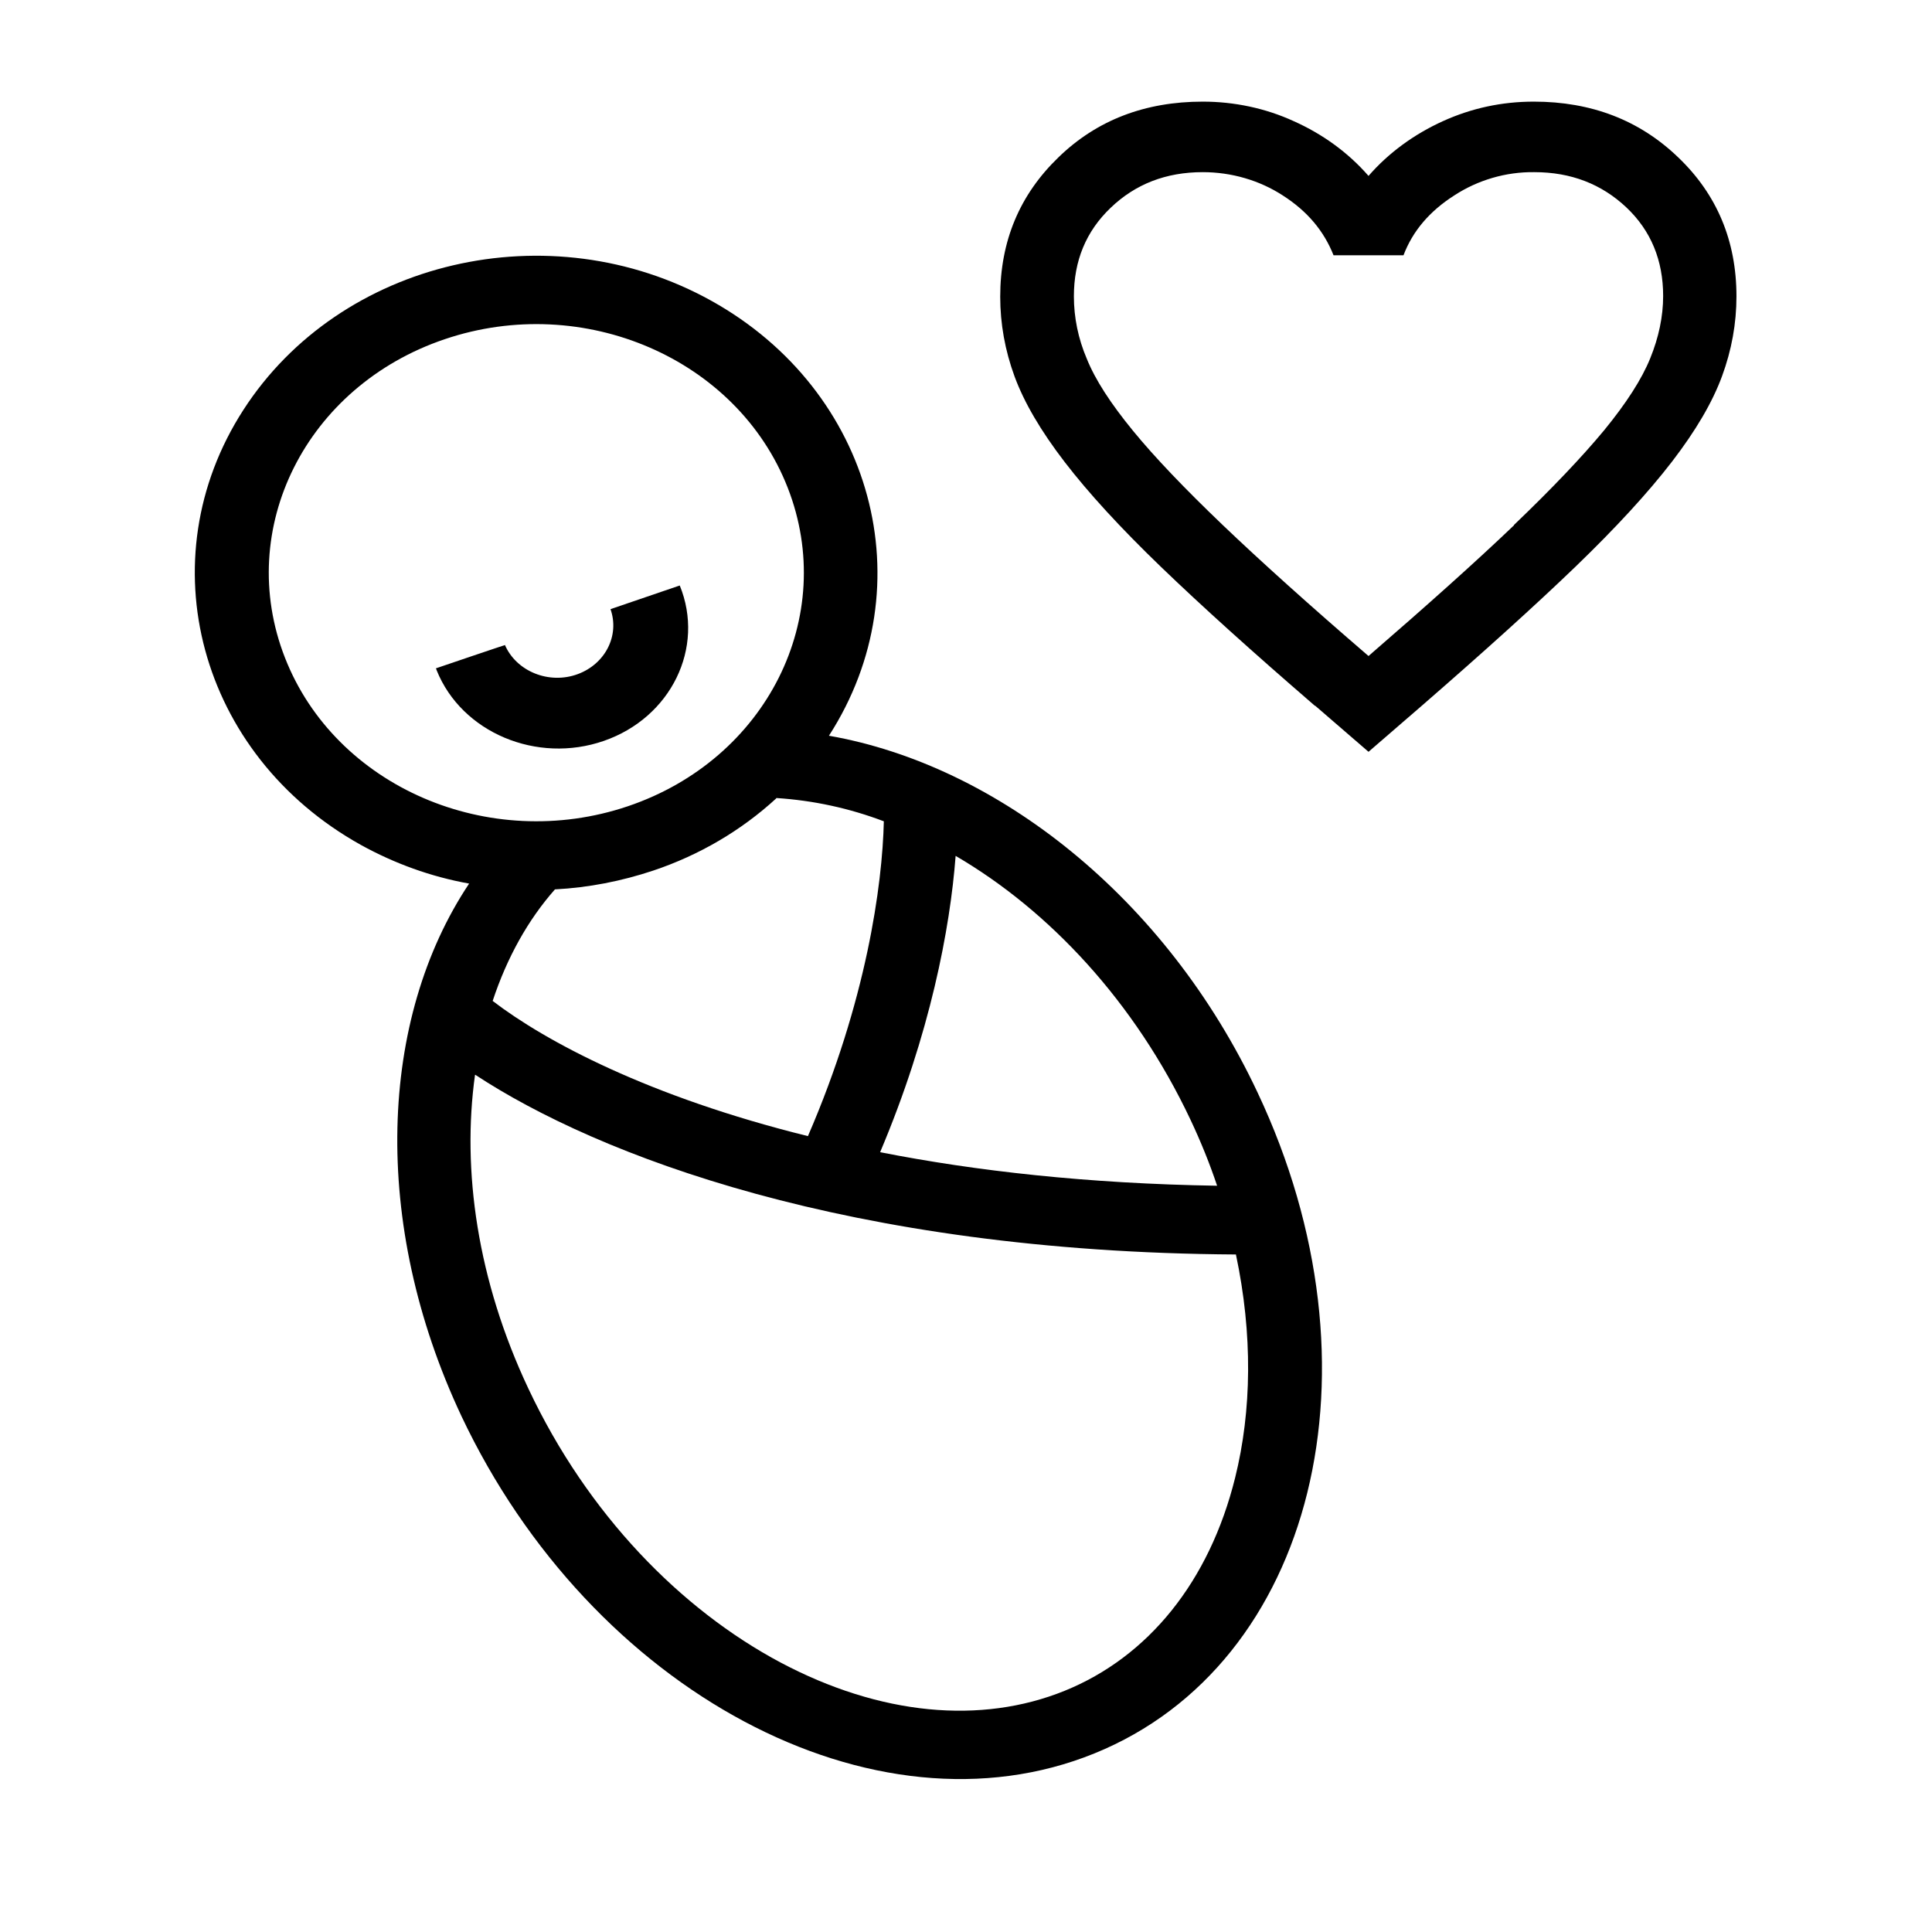
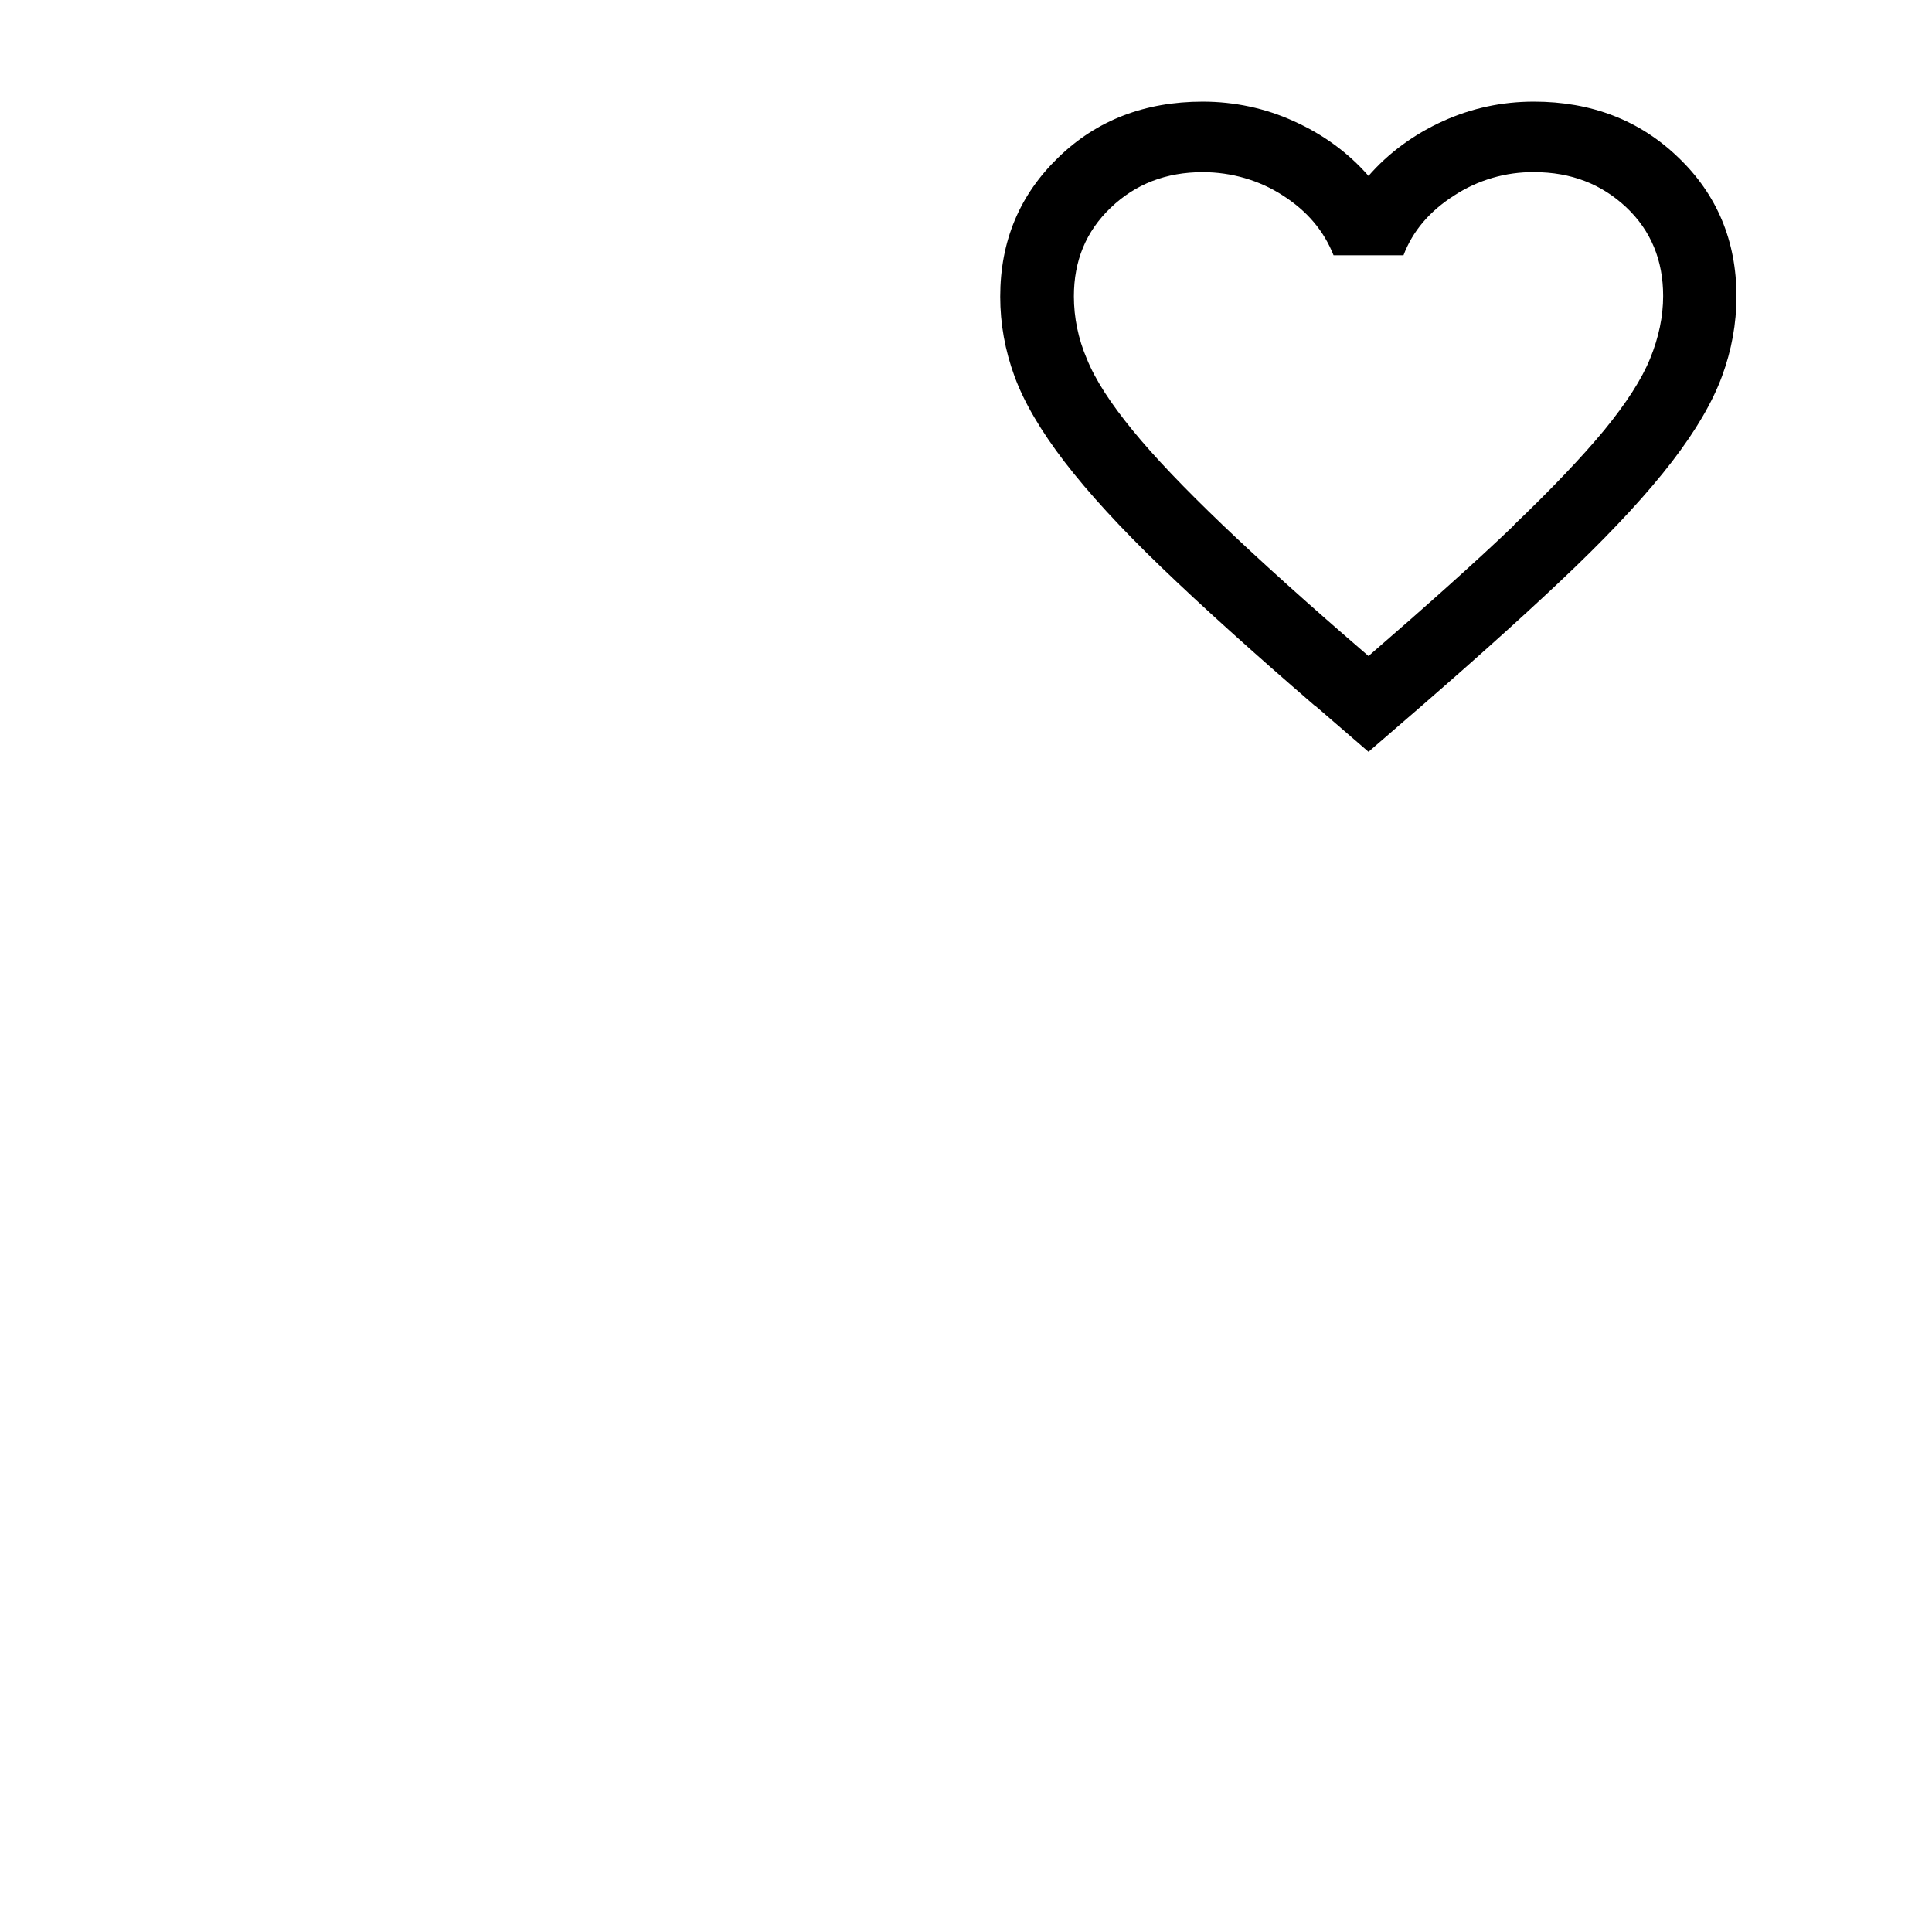
<svg xmlns="http://www.w3.org/2000/svg" width="38" height="38" viewBox="0 0 38 38" fill="none">
  <path fill-rule="evenodd" clip-rule="evenodd" d="M25.866 13.879L26.917 14.787L27.967 13.879C29.184 12.822 30.198 11.906 30.988 11.146C31.777 10.385 32.415 9.692 32.886 9.08C33.357 8.467 33.683 7.909 33.871 7.397C34.059 6.886 34.154 6.361 34.154 5.829C34.154 4.739 33.77 3.823 33.009 3.096C32.248 2.363 31.299 1.999 30.169 1.999C29.539 1.999 28.945 2.127 28.38 2.383C27.815 2.639 27.308 3.009 26.917 3.46C26.518 3.002 26.018 2.639 25.446 2.383C24.888 2.127 24.273 1.999 23.657 1.999C22.52 1.999 21.571 2.363 20.817 3.096C20.057 3.83 19.673 4.739 19.673 5.836C19.673 6.367 19.767 6.892 19.955 7.404C20.143 7.915 20.47 8.474 20.94 9.086C21.411 9.699 22.041 10.385 22.838 11.153C23.635 11.92 24.642 12.829 25.866 13.885V13.879ZM29.778 10.332C29.032 11.045 28.076 11.9 26.917 12.903C25.758 11.906 24.802 11.045 24.055 10.332C23.309 9.618 22.715 8.999 22.28 8.467C21.846 7.936 21.542 7.471 21.375 7.054C21.208 6.664 21.122 6.246 21.122 5.829C21.122 5.129 21.36 4.55 21.846 4.086C22.331 3.621 22.933 3.386 23.657 3.386C24.222 3.386 24.773 3.547 25.229 3.843C25.714 4.153 26.04 4.543 26.229 5.021H27.605C27.786 4.543 28.119 4.153 28.605 3.843C29.068 3.541 29.619 3.379 30.177 3.386C30.901 3.386 31.502 3.621 31.988 4.079C32.473 4.537 32.712 5.122 32.712 5.822C32.712 6.226 32.625 6.637 32.458 7.047C32.292 7.458 31.988 7.929 31.553 8.461C31.118 8.986 30.524 9.611 29.778 10.325V10.332Z" fill="black" />
-   <path d="M9.929 12.681C10.154 13.206 10.799 13.468 11.364 13.259C11.907 13.058 12.19 12.499 12.008 11.981L13.37 11.516C13.87 12.741 13.197 14.114 11.878 14.572C10.56 15.03 9.082 14.41 8.589 13.185C8.589 13.172 8.575 13.159 8.575 13.145C8.575 13.145 9.937 12.681 9.937 12.687L9.929 12.681Z" fill="black" />
-   <path fill-rule="evenodd" clip-rule="evenodd" d="M16.304 14.471C18.209 11.516 17.174 7.687 13.993 5.917C10.813 4.147 6.691 5.109 4.786 8.064C2.881 11.018 3.917 14.848 7.097 16.618C7.756 16.982 8.473 17.244 9.227 17.379C7.459 20.03 7.285 24.042 9.075 27.851C11.632 33.269 17.203 36.244 21.527 34.487C25.852 32.731 27.293 26.909 24.736 21.491C22.933 17.655 19.615 15.05 16.304 14.471ZM15.493 9.592C16.485 12.129 15.08 14.935 12.349 15.858C9.618 16.78 6.597 15.474 5.605 12.937C4.612 10.399 6.018 7.593 8.749 6.671C11.48 5.748 14.501 7.054 15.493 9.592ZM15.268 15.703C14.58 16.335 13.754 16.82 12.849 17.123C12.226 17.331 11.574 17.459 10.915 17.493C10.386 18.092 9.973 18.832 9.69 19.687C10.726 20.481 12.762 21.572 15.891 22.346C17.043 19.687 17.355 17.406 17.384 16.154C16.71 15.898 16 15.743 15.268 15.696V15.703ZM17.311 22.662C18.296 20.333 18.688 18.26 18.796 16.834C20.629 17.904 22.317 19.694 23.418 22.029C23.621 22.46 23.795 22.891 23.939 23.322C21.397 23.281 19.187 23.032 17.311 22.662ZM9.35 21.141C11.748 22.716 16.674 24.627 24.309 24.674C24.642 26.243 24.62 27.75 24.294 29.063C23.787 31.109 22.585 32.589 20.94 33.256C19.296 33.922 17.311 33.74 15.348 32.697C13.392 31.654 11.559 29.79 10.393 27.313C9.386 25.179 9.082 23.012 9.343 21.141H9.35Z" fill="black" />
</svg>